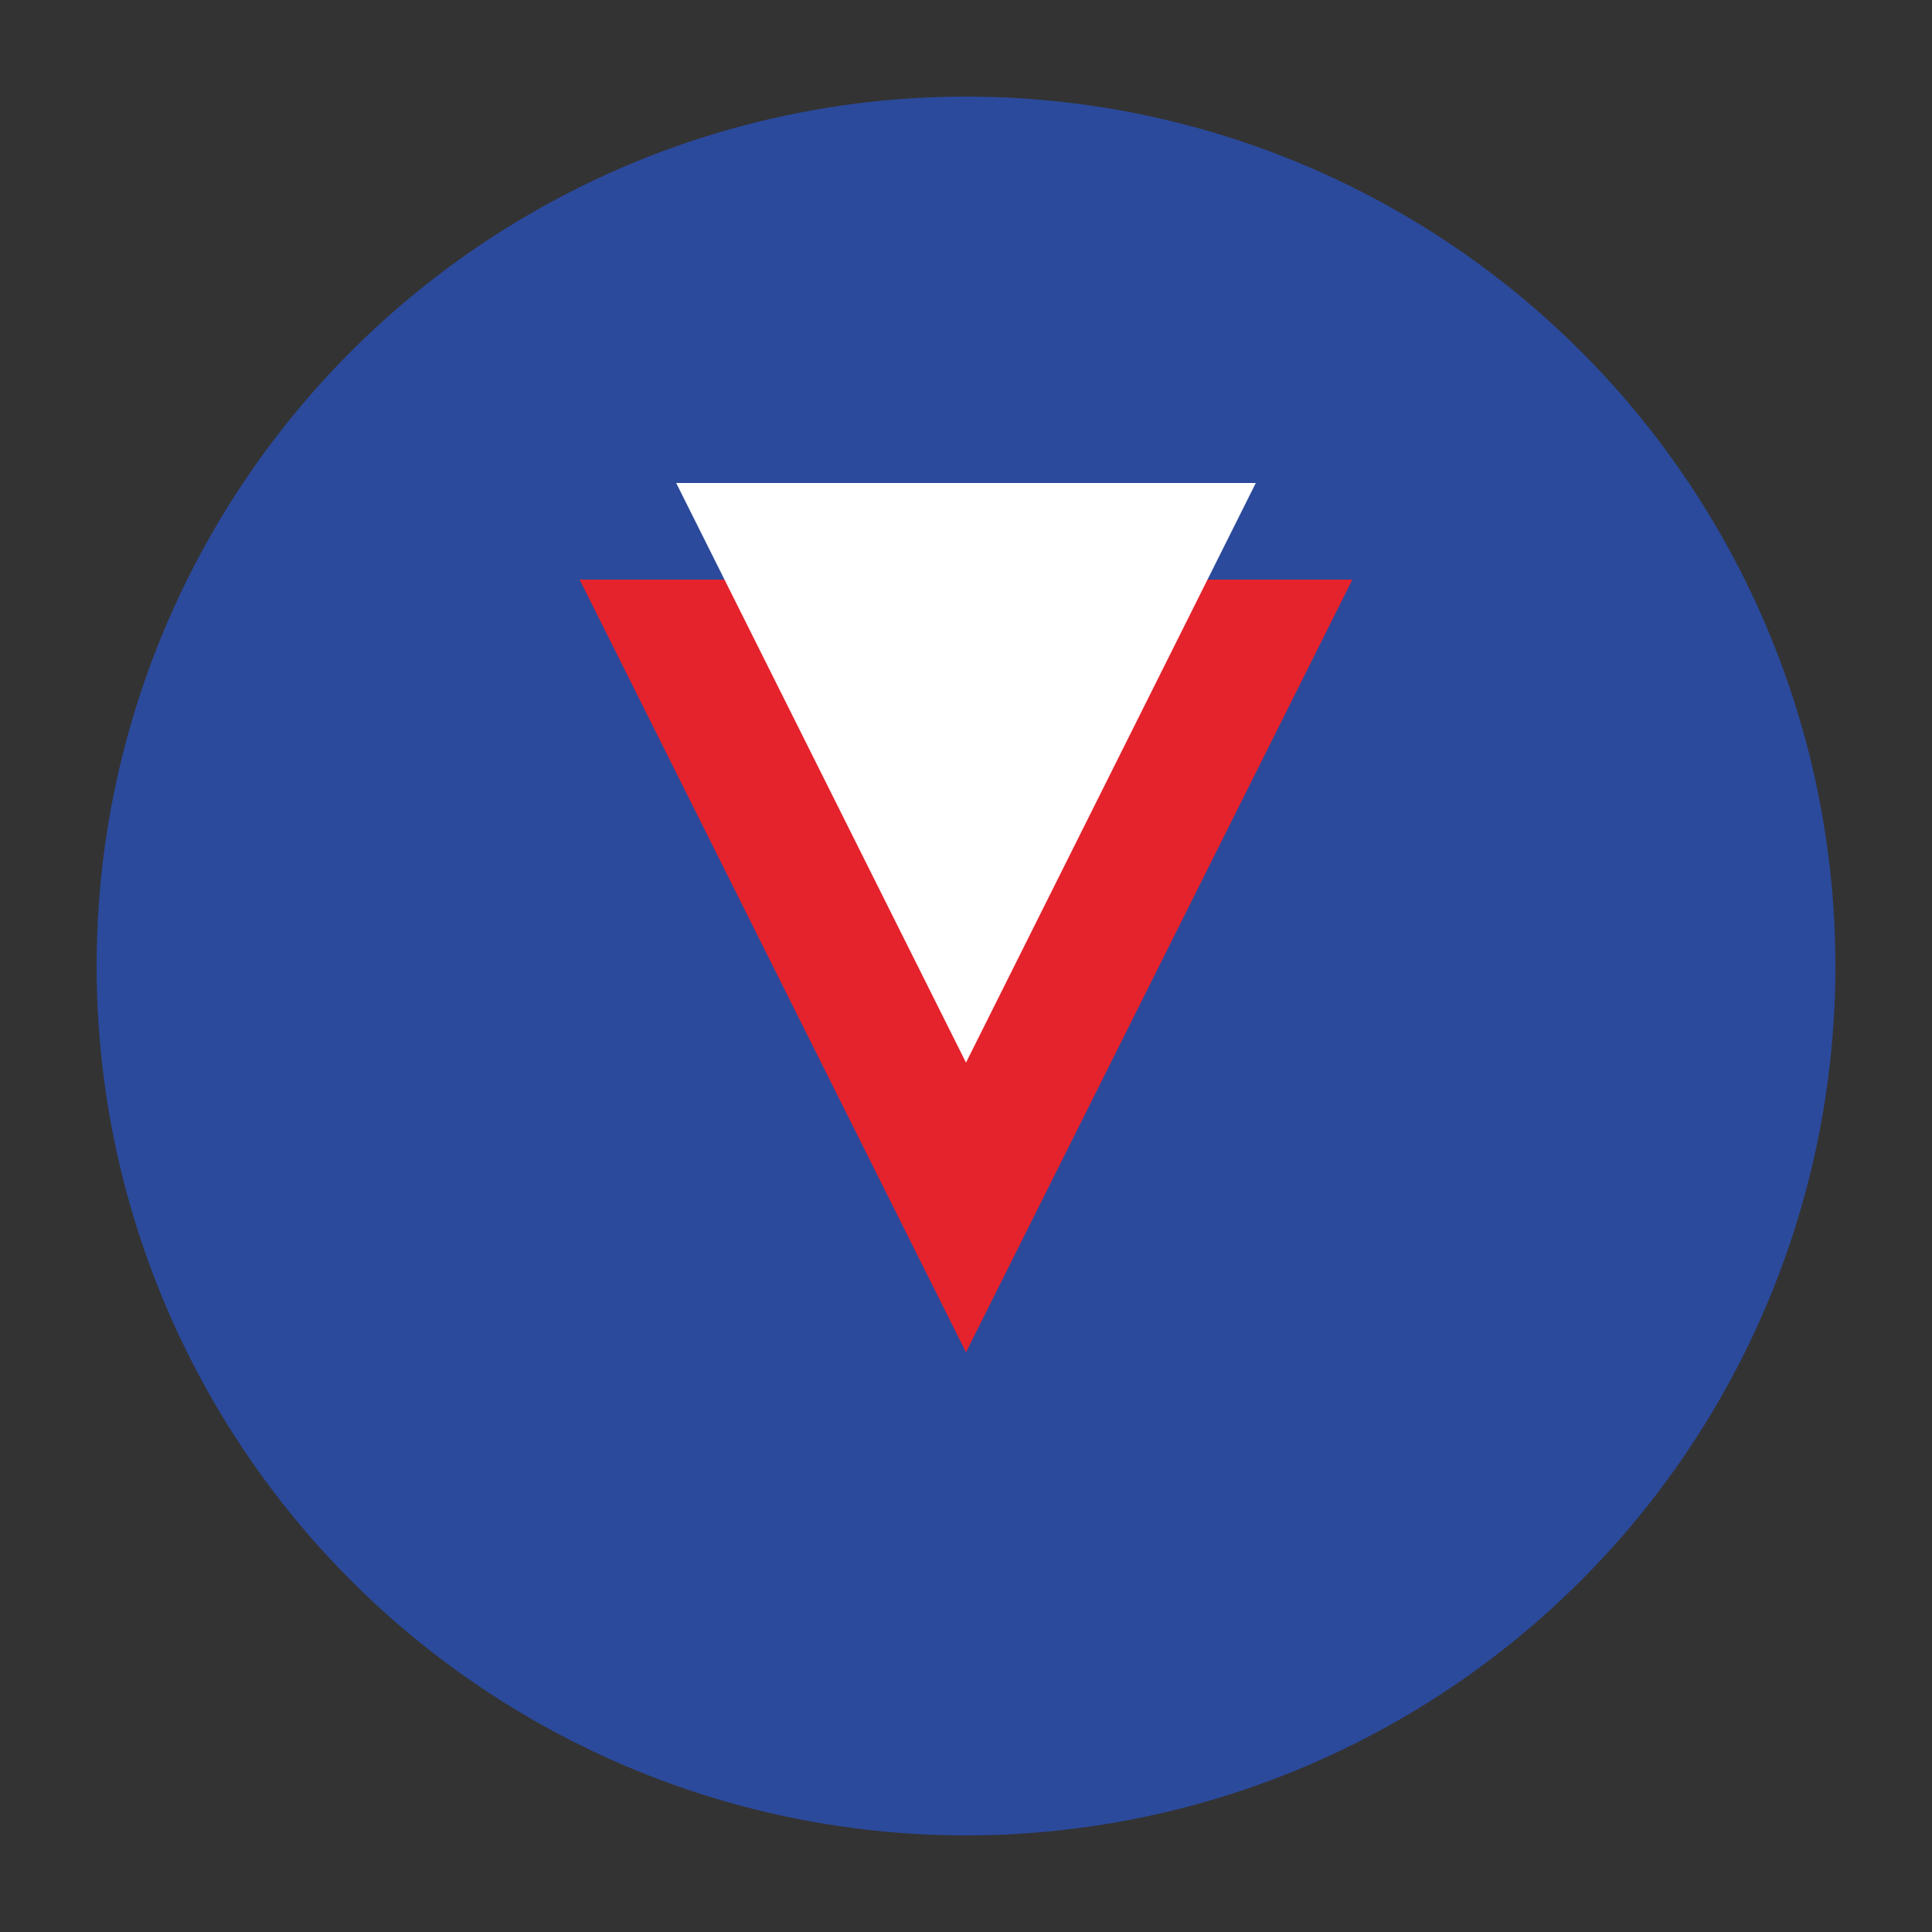
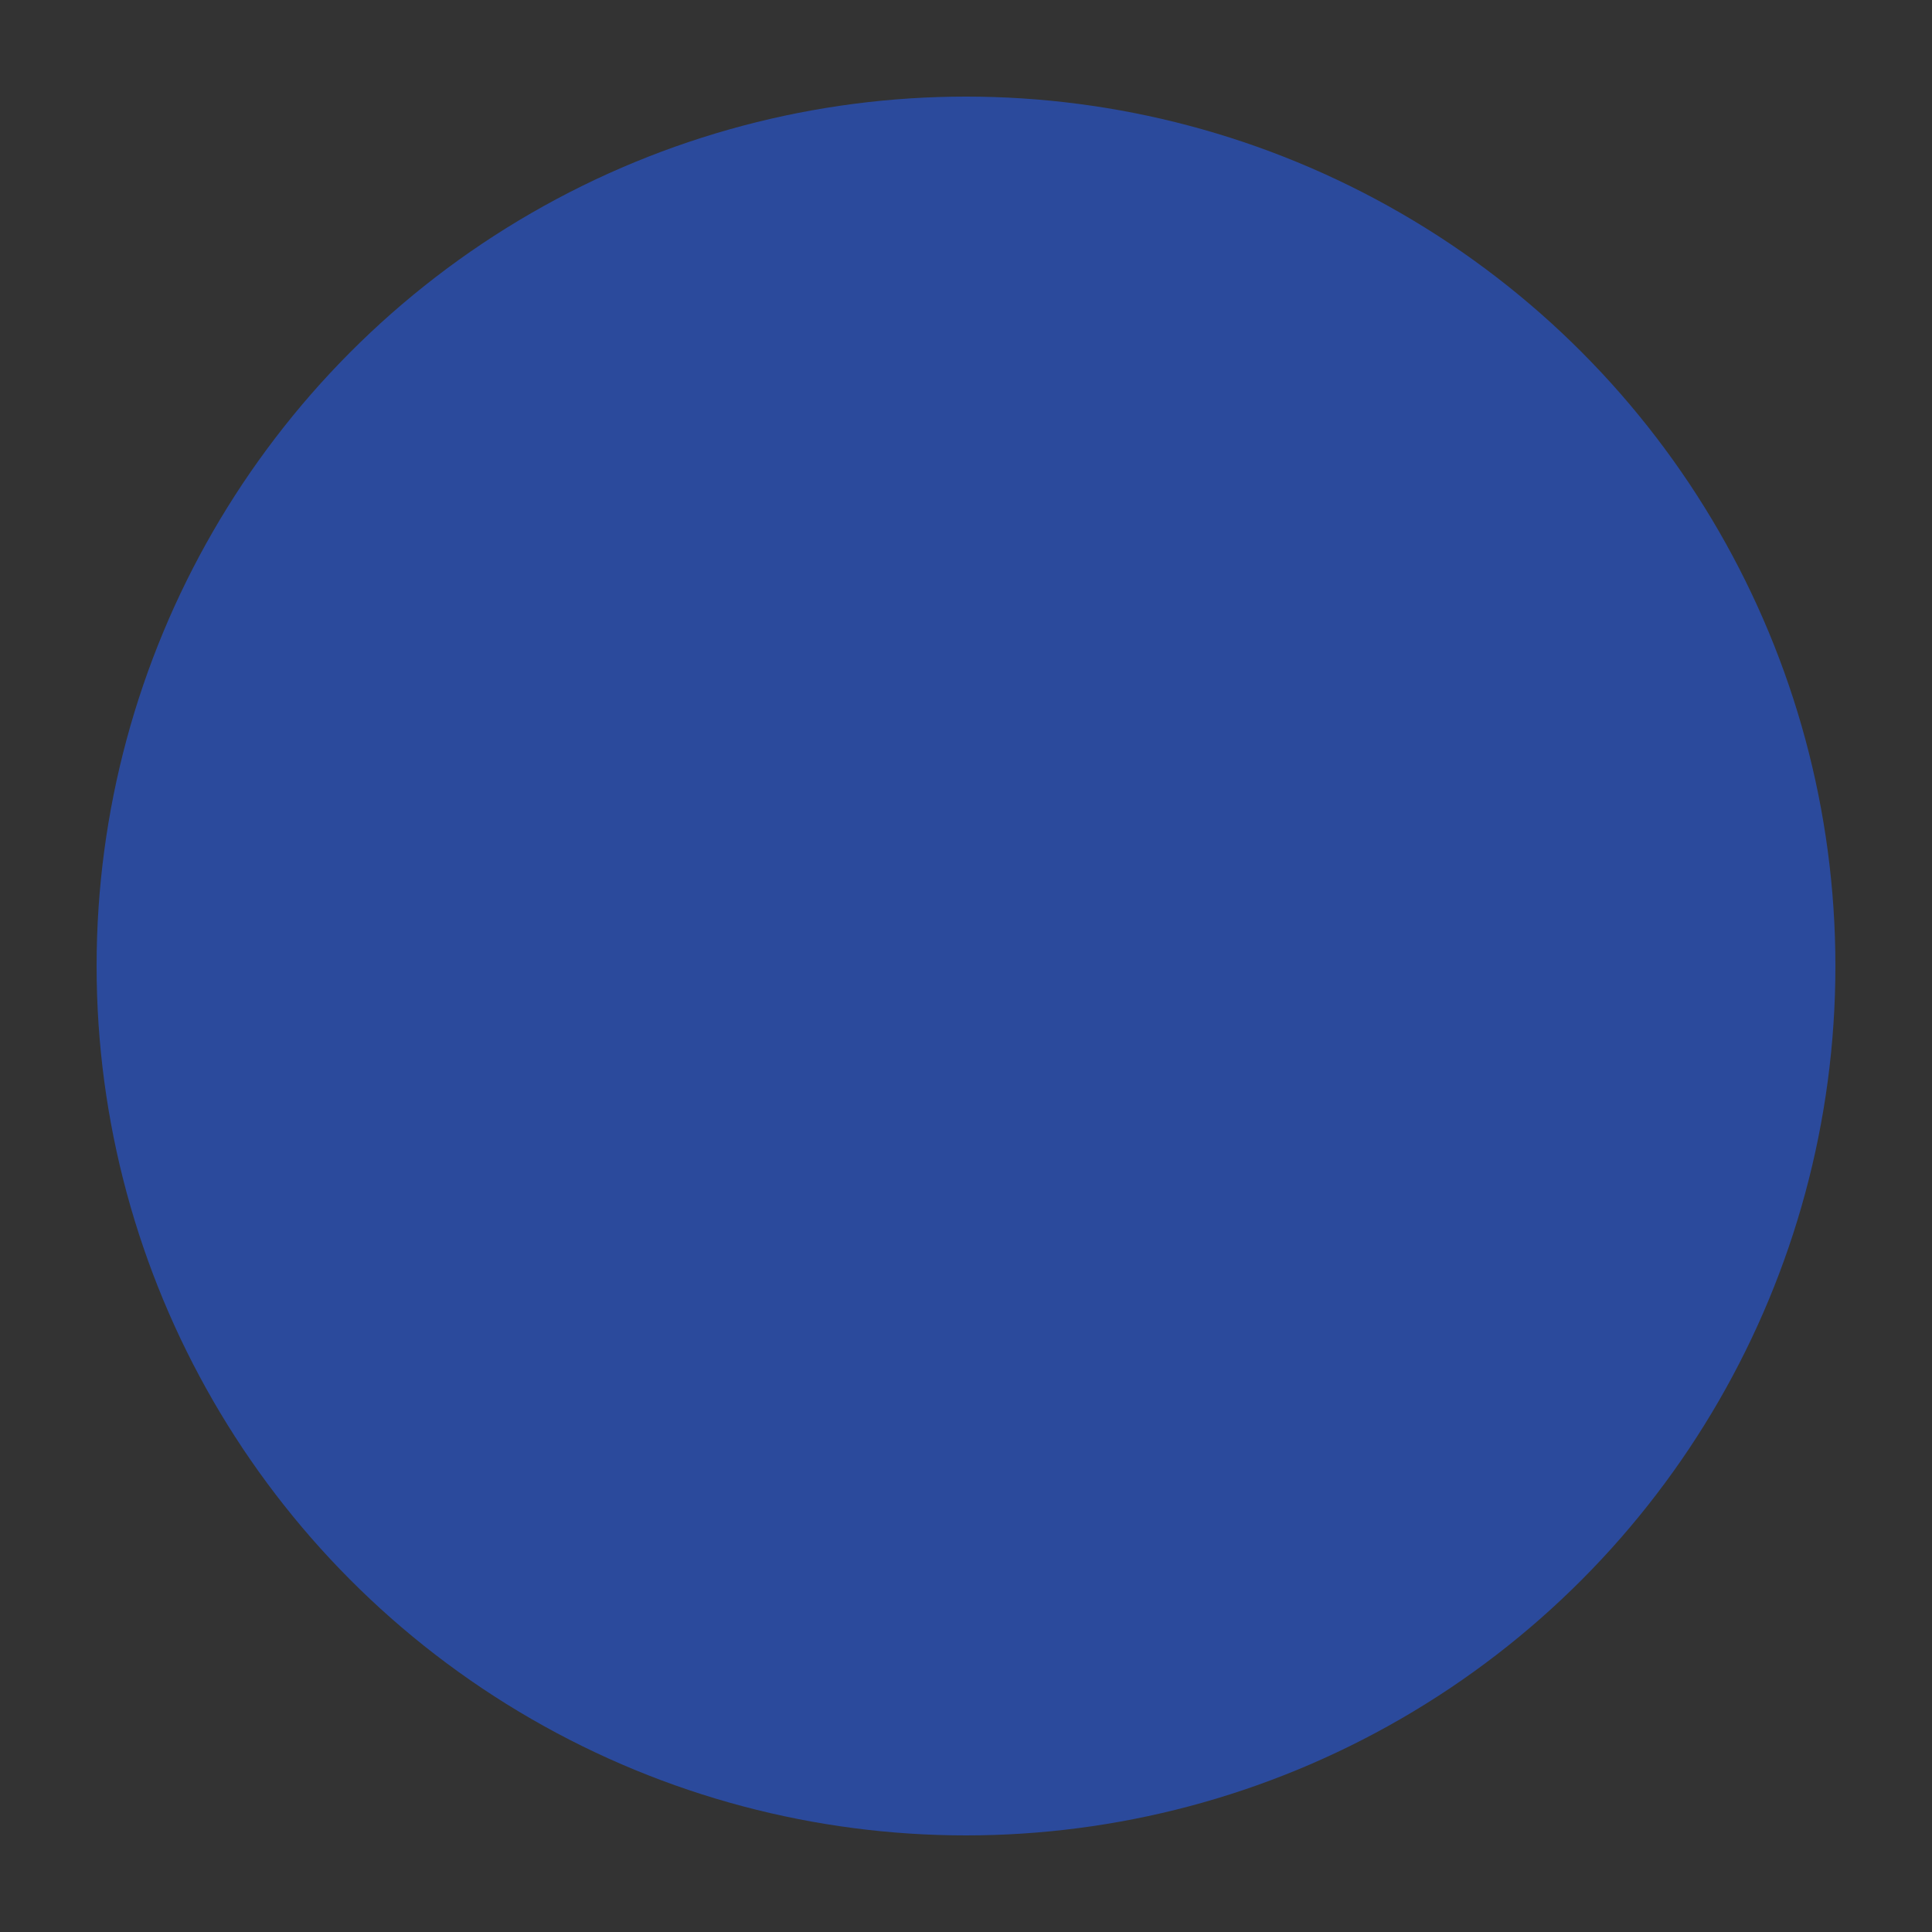
<svg xmlns="http://www.w3.org/2000/svg" viewBox="0 0 100 100">
  <rect x="0" y="0" width="100" height="100" fill="#333333" stroke="none" />
  <circle cx="50" cy="50" r="45" fill="#2b4a9c" />
-   <path d="M30,30 L70,30 L50,70 Z" fill="#e4232c" />
-   <path d="M35,25 L65,25 L50,55 Z" fill="white" />
</svg>